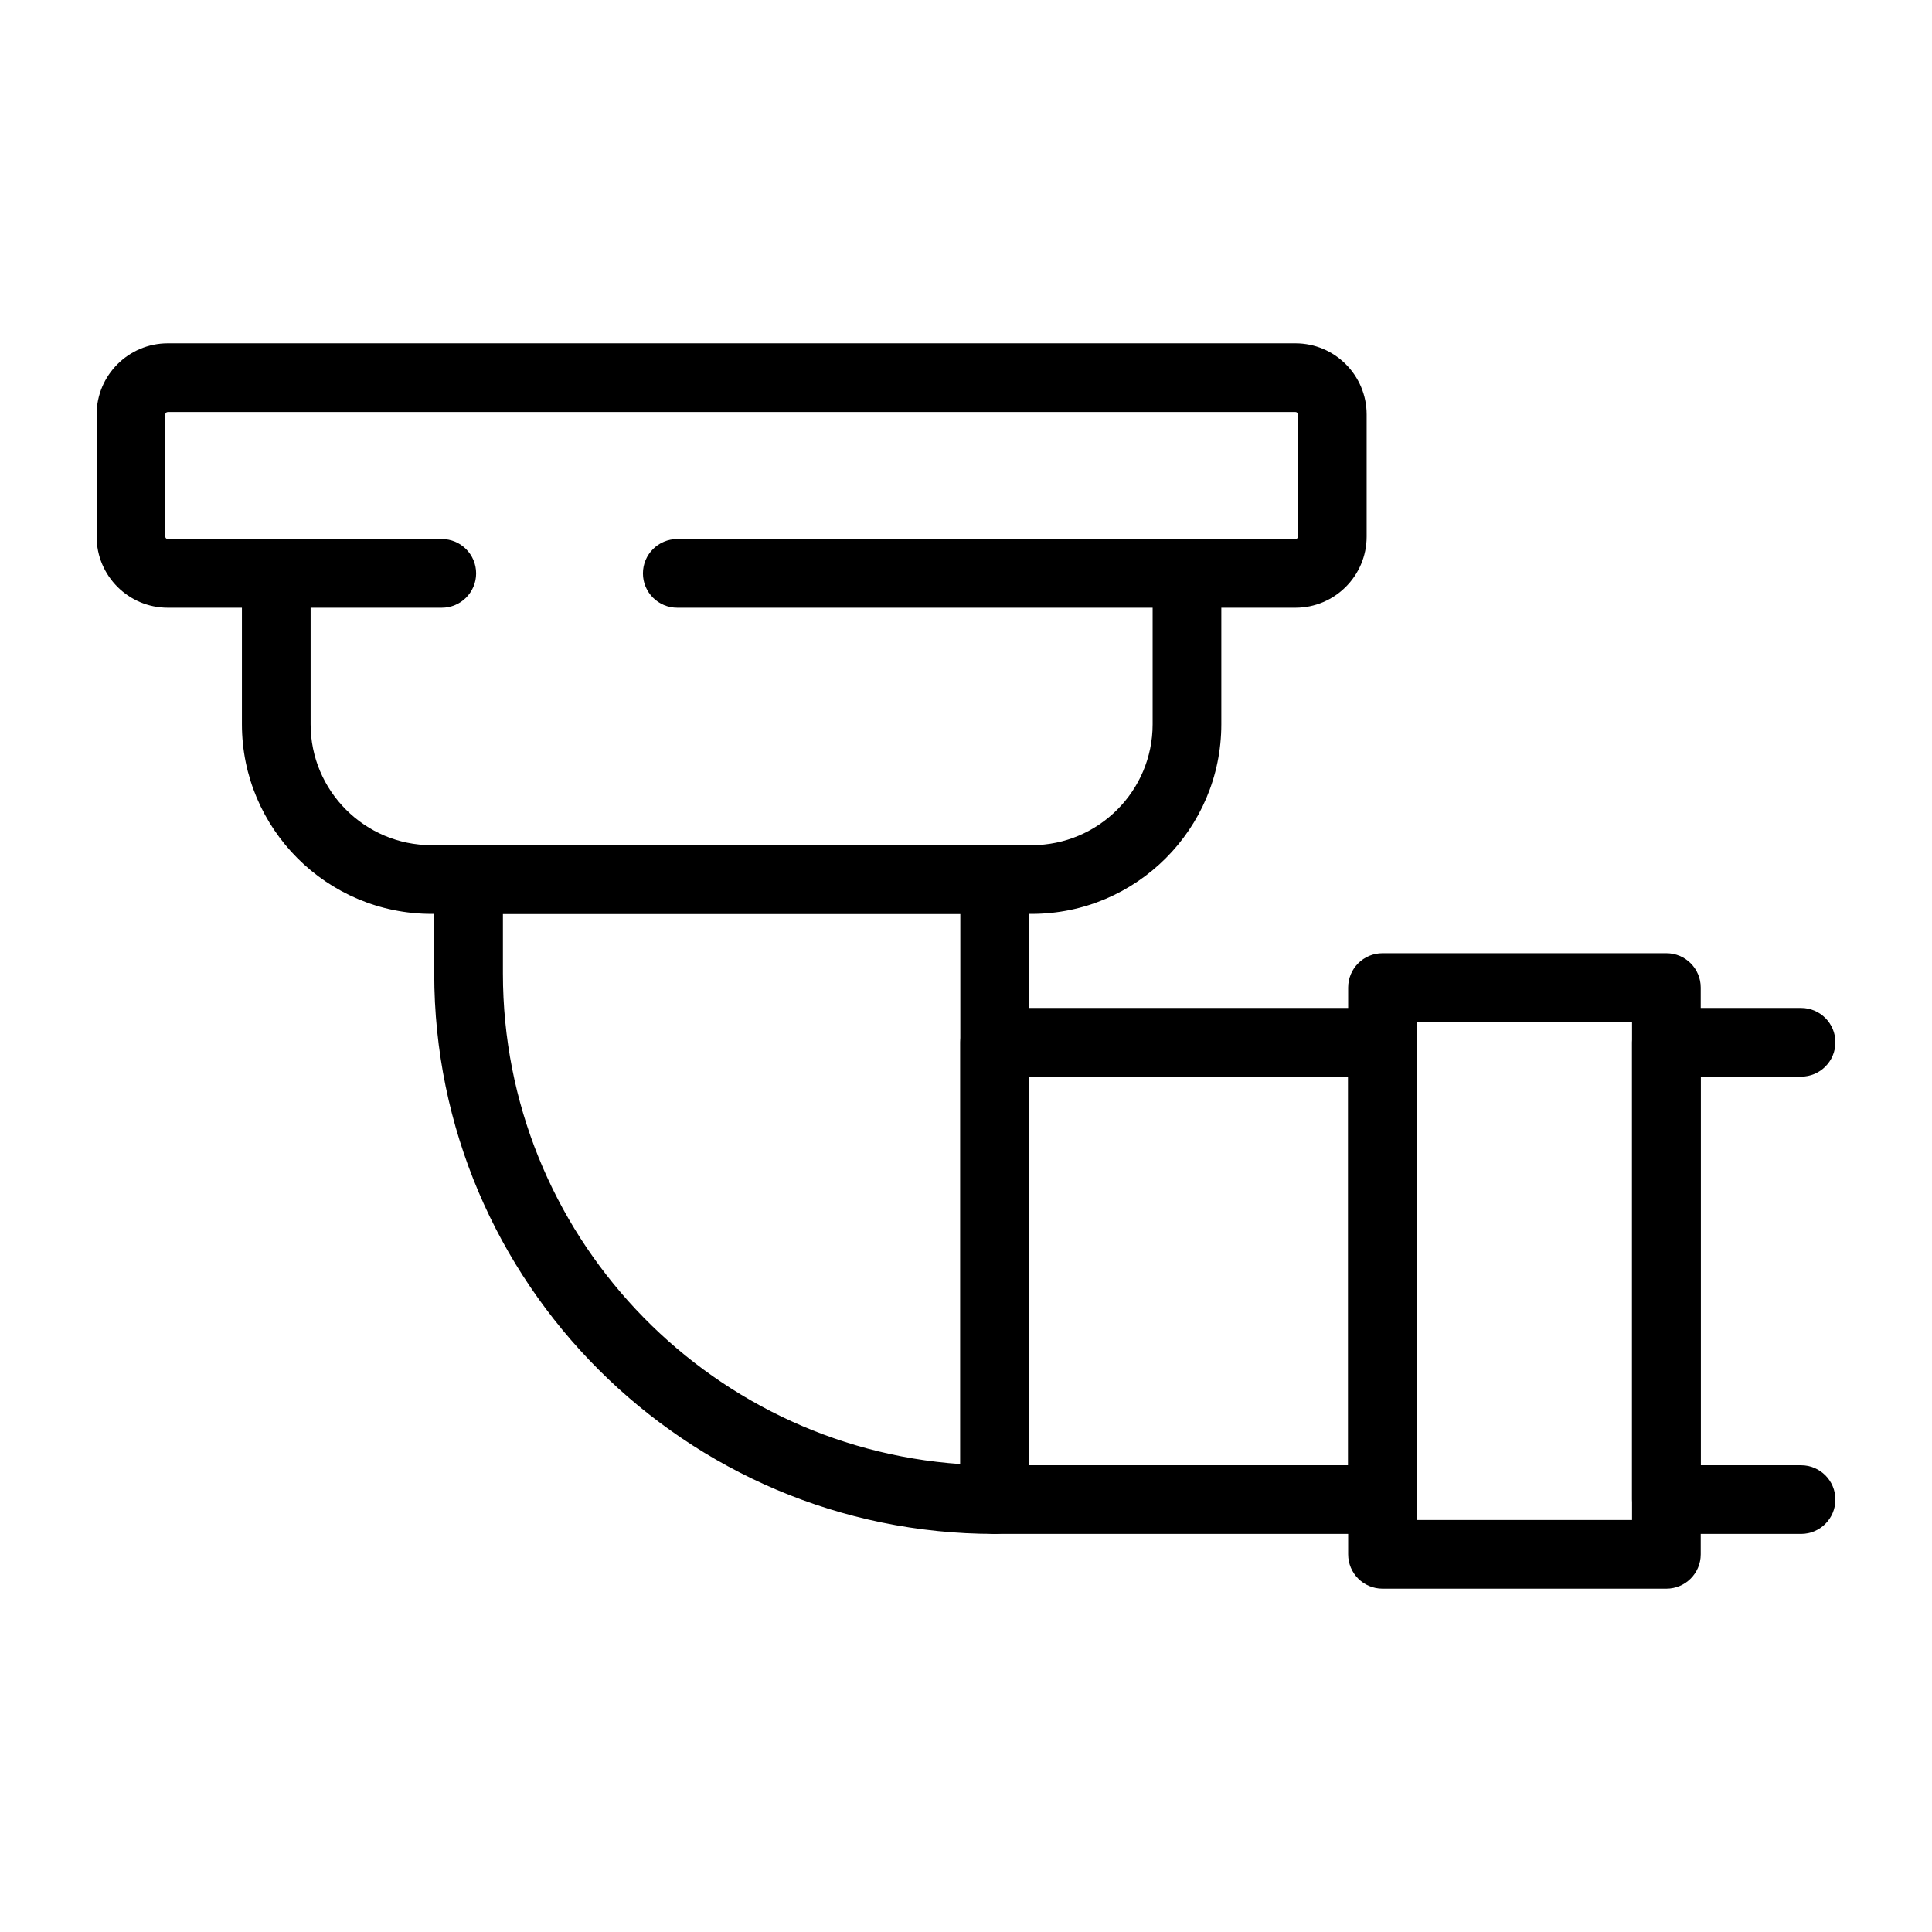
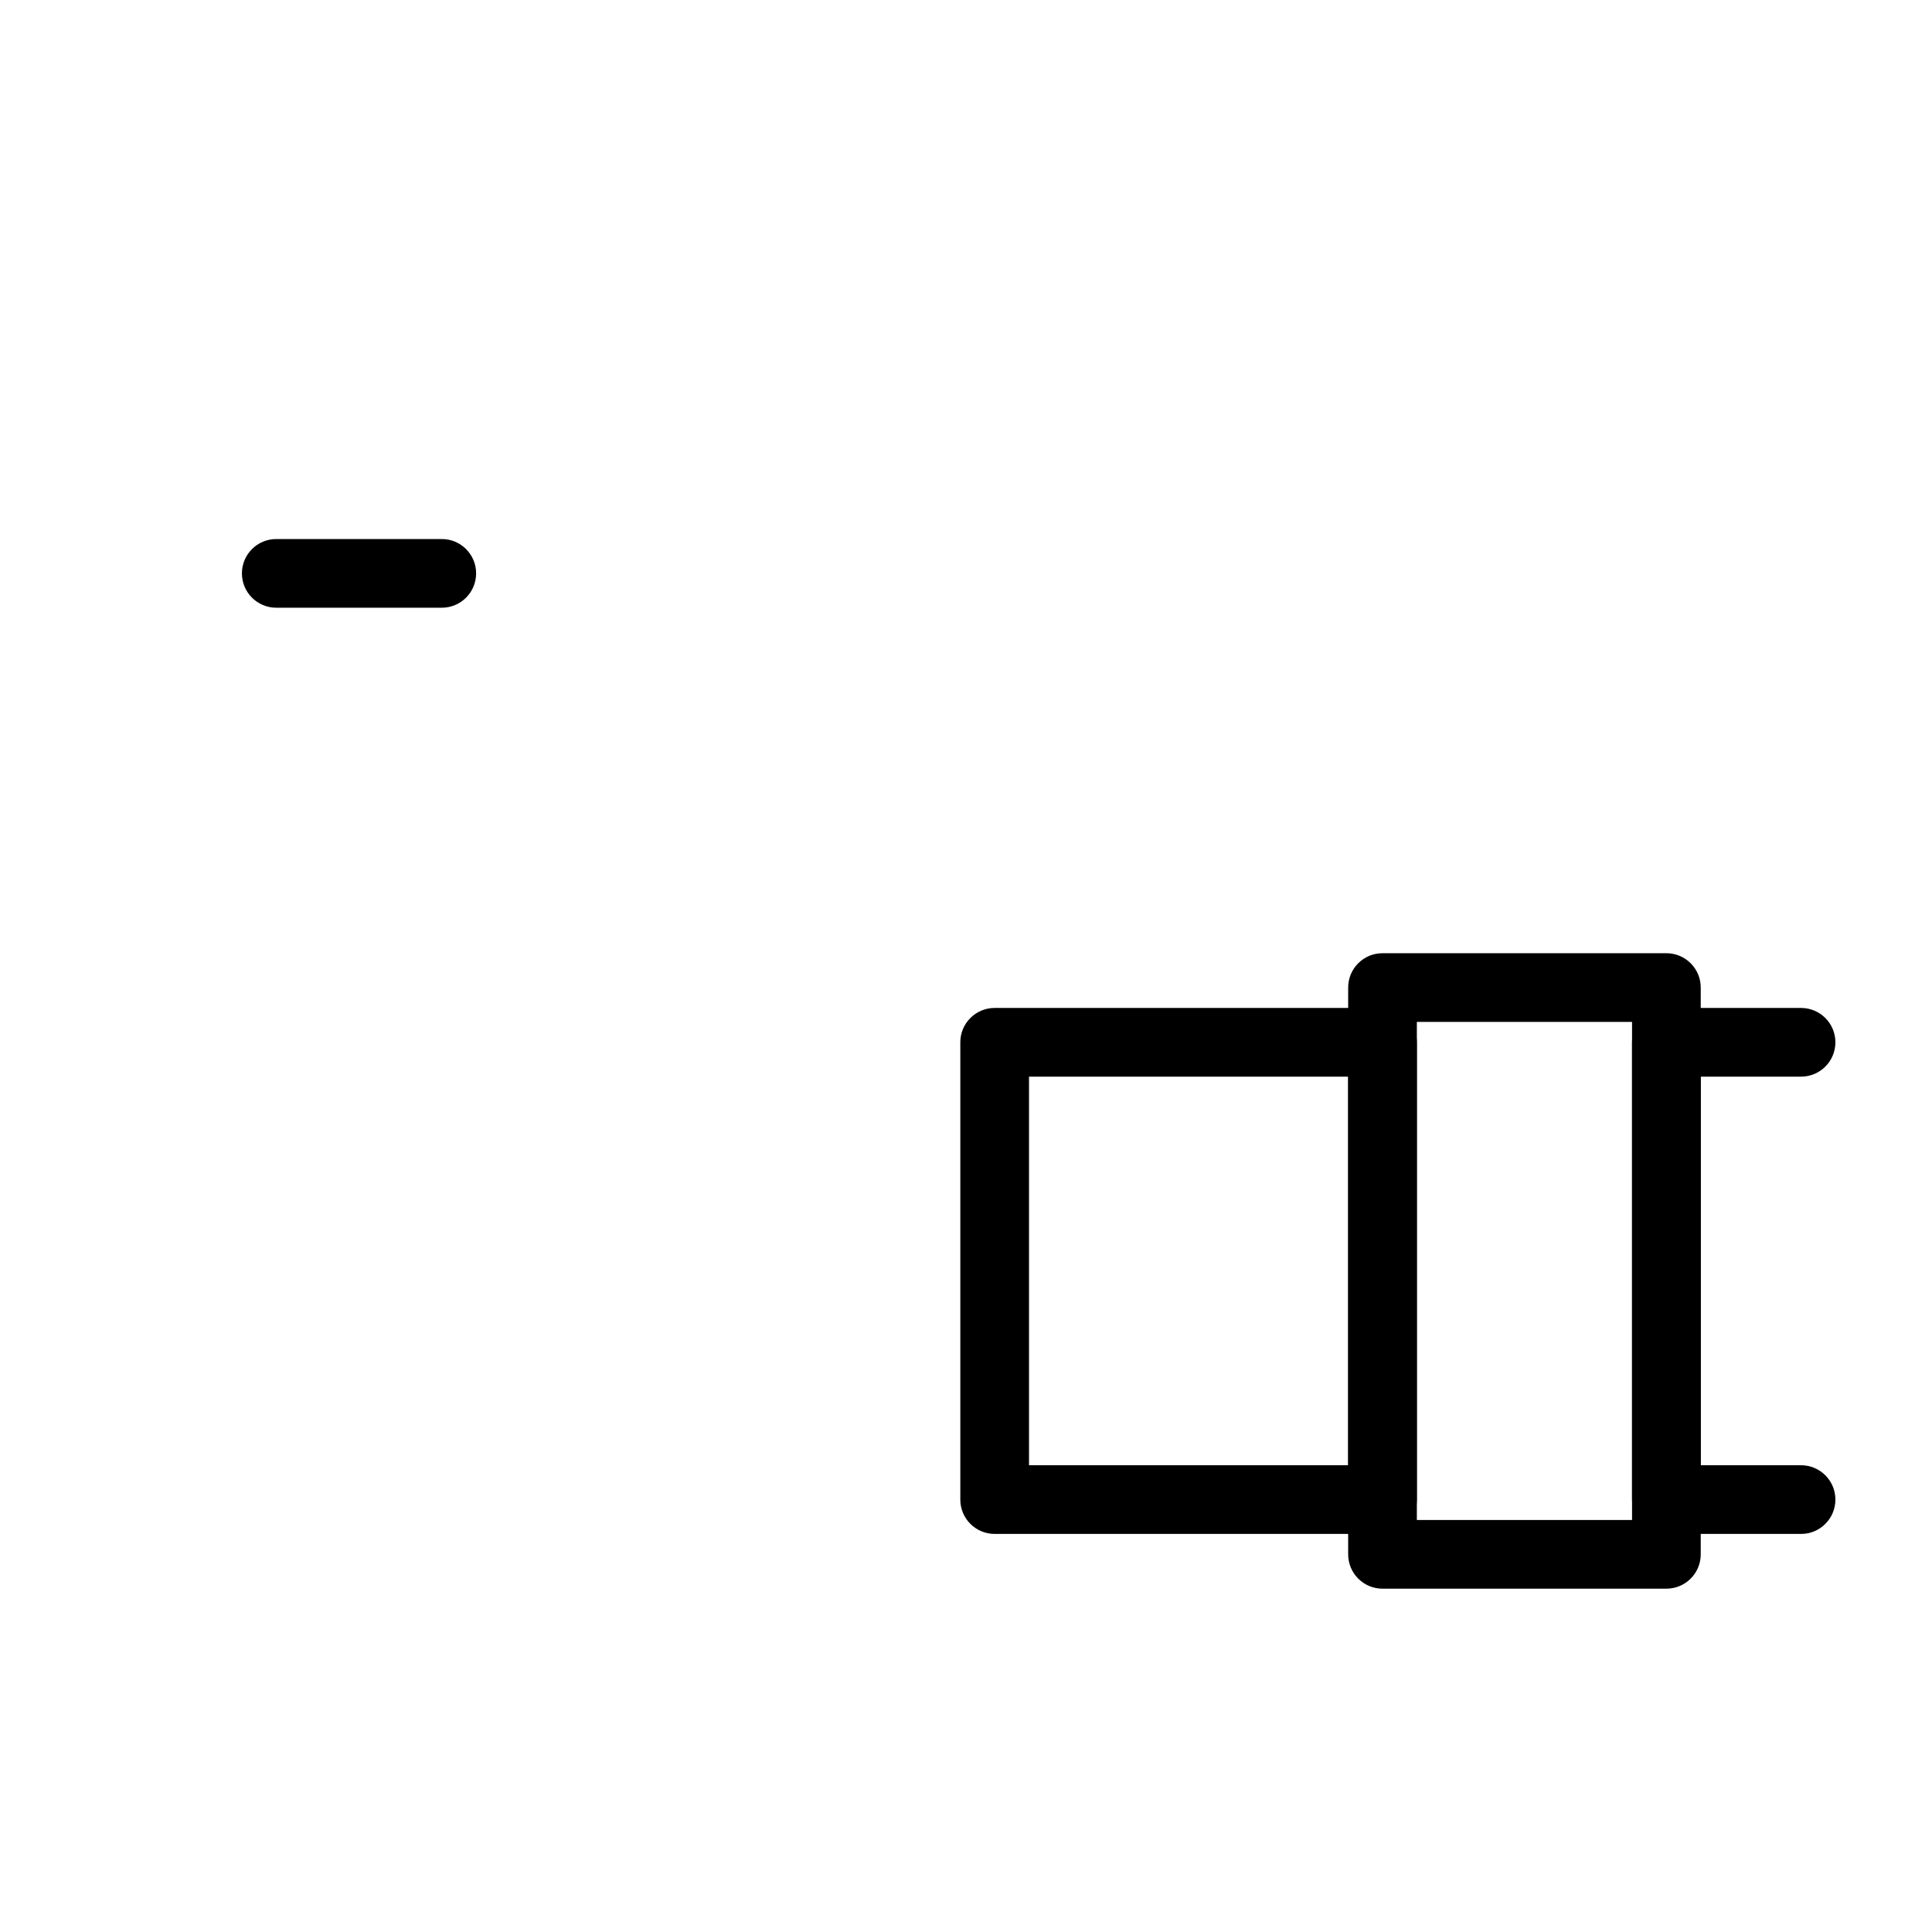
<svg xmlns="http://www.w3.org/2000/svg" id="Layer_1" viewBox="0 0 500 500">
  <g>
-     <path d="m267.009 236.51h-155.33c-27.059 0-49.071-22.013-49.071-49.069v-30.163h-19.191c-10.156 0-18.417-8.261-18.417-18.416v-31.593c0-10.155 8.261-18.416 18.417-18.416h291.855c10.156 0 18.417 8.26 18.417 18.416v31.593c0 10.155-8.26 18.416-18.417 18.416h-19.194v30.163c-.001 27.056-22.013 49.069-49.069 49.069zm-223.592-129.88c-.353 0-.639.286-.639.639v31.593c0 .353.286.639.639.639h28.08c4.91 0 8.889 3.978 8.889 8.888v39.052c0 17.253 14.039 31.291 31.295 31.291h155.33c17.253 0 31.291-14.038 31.291-31.291v-39.052c0-4.91 3.978-8.888 8.889-8.888h28.083c.353 0 .639-.286.639-.639v-31.593c0-.353-.286-.639-.639-.639z" />
-     <path d="m257.417 396.98c-79.975 0-145.038-65.062-145.038-145.038v-24.322c0-4.91 3.978-8.889 8.888-8.889h136.15c4.91 0 8.889 3.979 8.889 8.889v160.471c0 4.911-3.979 8.889-8.889 8.889zm-127.261-160.47v15.433c0 67.184 52.335 122.374 118.373 126.955v-142.388z" />
    <path d="m357.793 396.98h-100.376c-4.91 0-8.889-3.978-8.889-8.888v-118.347c0-4.91 3.978-8.889 8.889-8.889h100.376c4.91 0 8.889 3.978 8.889 8.889v118.347c0 4.91-3.978 8.888-8.889 8.888zm-91.487-17.776h82.599v-100.57h-82.599z" />
    <path d="m466.111 396.98h-34.853c-4.91 0-8.889-3.978-8.889-8.888v-118.347c0-4.91 3.979-8.889 8.889-8.889h34.853c4.91 0 8.889 3.978 8.889 8.889 0 4.91-3.978 8.889-8.889 8.889h-25.965v100.57h25.965c4.91 0 8.889 3.978 8.889 8.889 0 4.909-3.978 8.887-8.889 8.887z" />
    <path d="m431.261 411.147h-73.468c-4.91 0-8.889-3.978-8.889-8.889v-146.678c0-4.91 3.978-8.889 8.889-8.889h73.468c4.91 0 8.888 3.978 8.888 8.889v146.678c0 4.91-3.978 8.889-8.888 8.889zm-64.579-17.778h55.691v-128.901h-55.691z" />
-     <path d="m307.189 157.278h-131.908c-4.91 0-8.889-3.978-8.889-8.889 0-4.91 3.978-8.888 8.889-8.888h131.908c4.91 0 8.889 3.978 8.889 8.888-.001 4.911-3.98 8.889-8.889 8.889z" />
    <path d="m114.332 157.278h-42.836c-4.91 0-8.888-3.978-8.888-8.889 0-4.91 3.978-8.888 8.888-8.888h42.836c4.91 0 8.889 3.978 8.889 8.888 0 4.911-3.978 8.889-8.889 8.889z" />
  </g>
</svg>